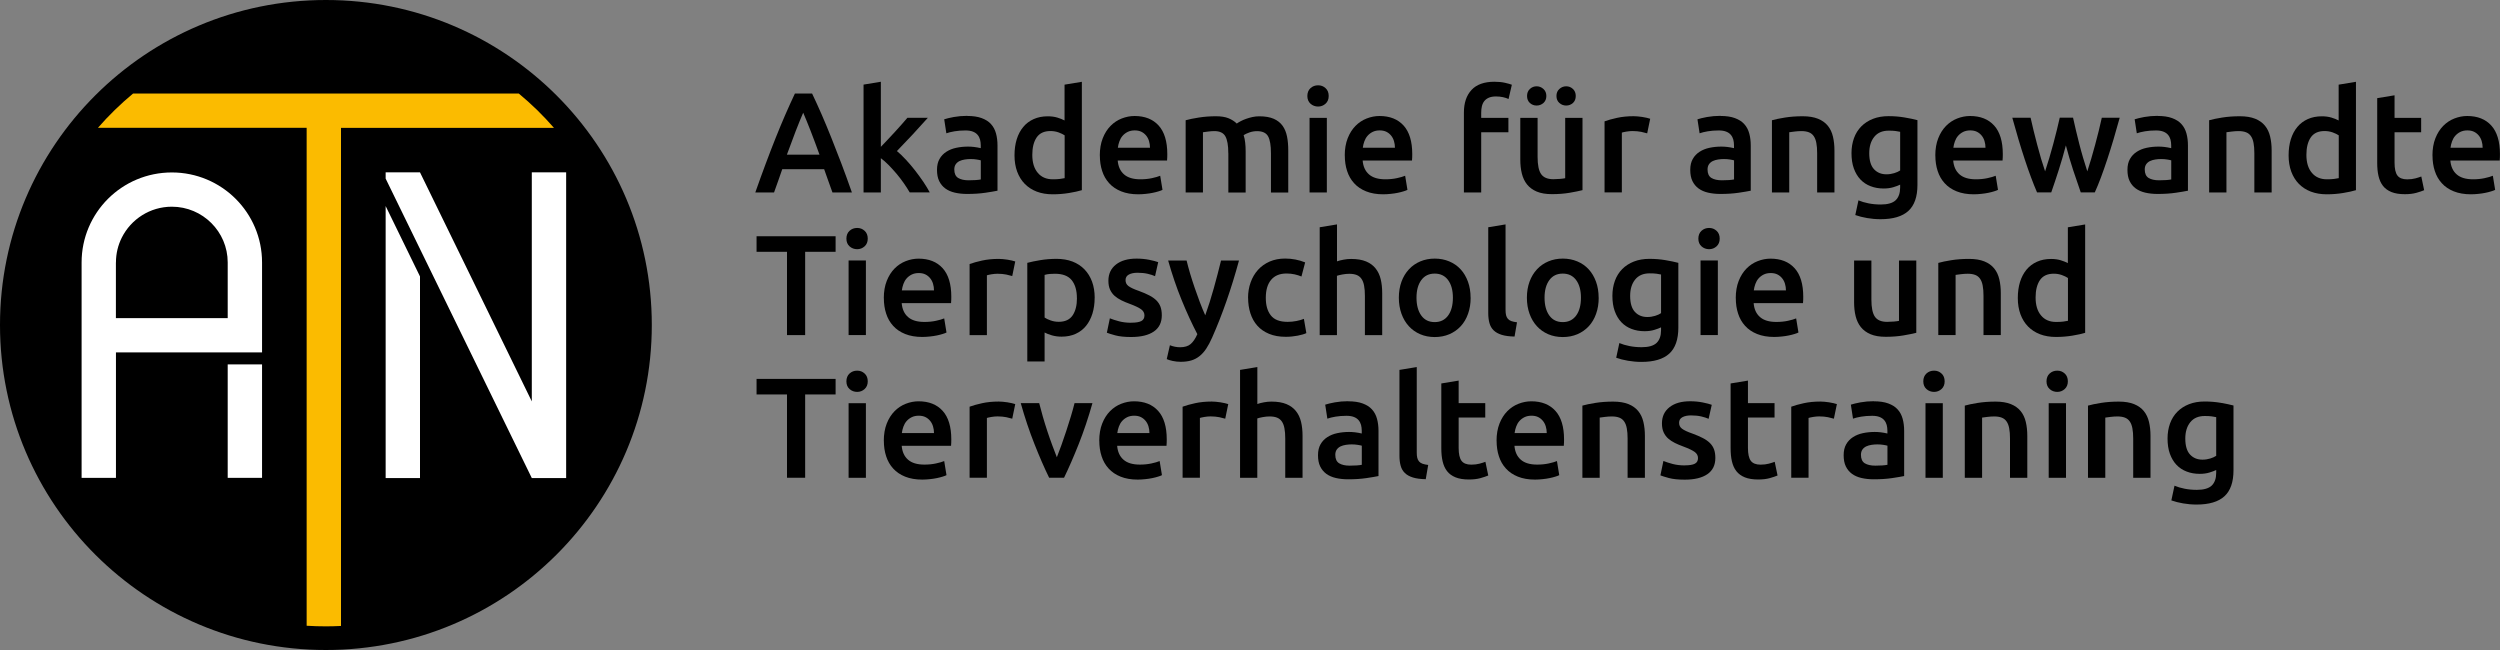
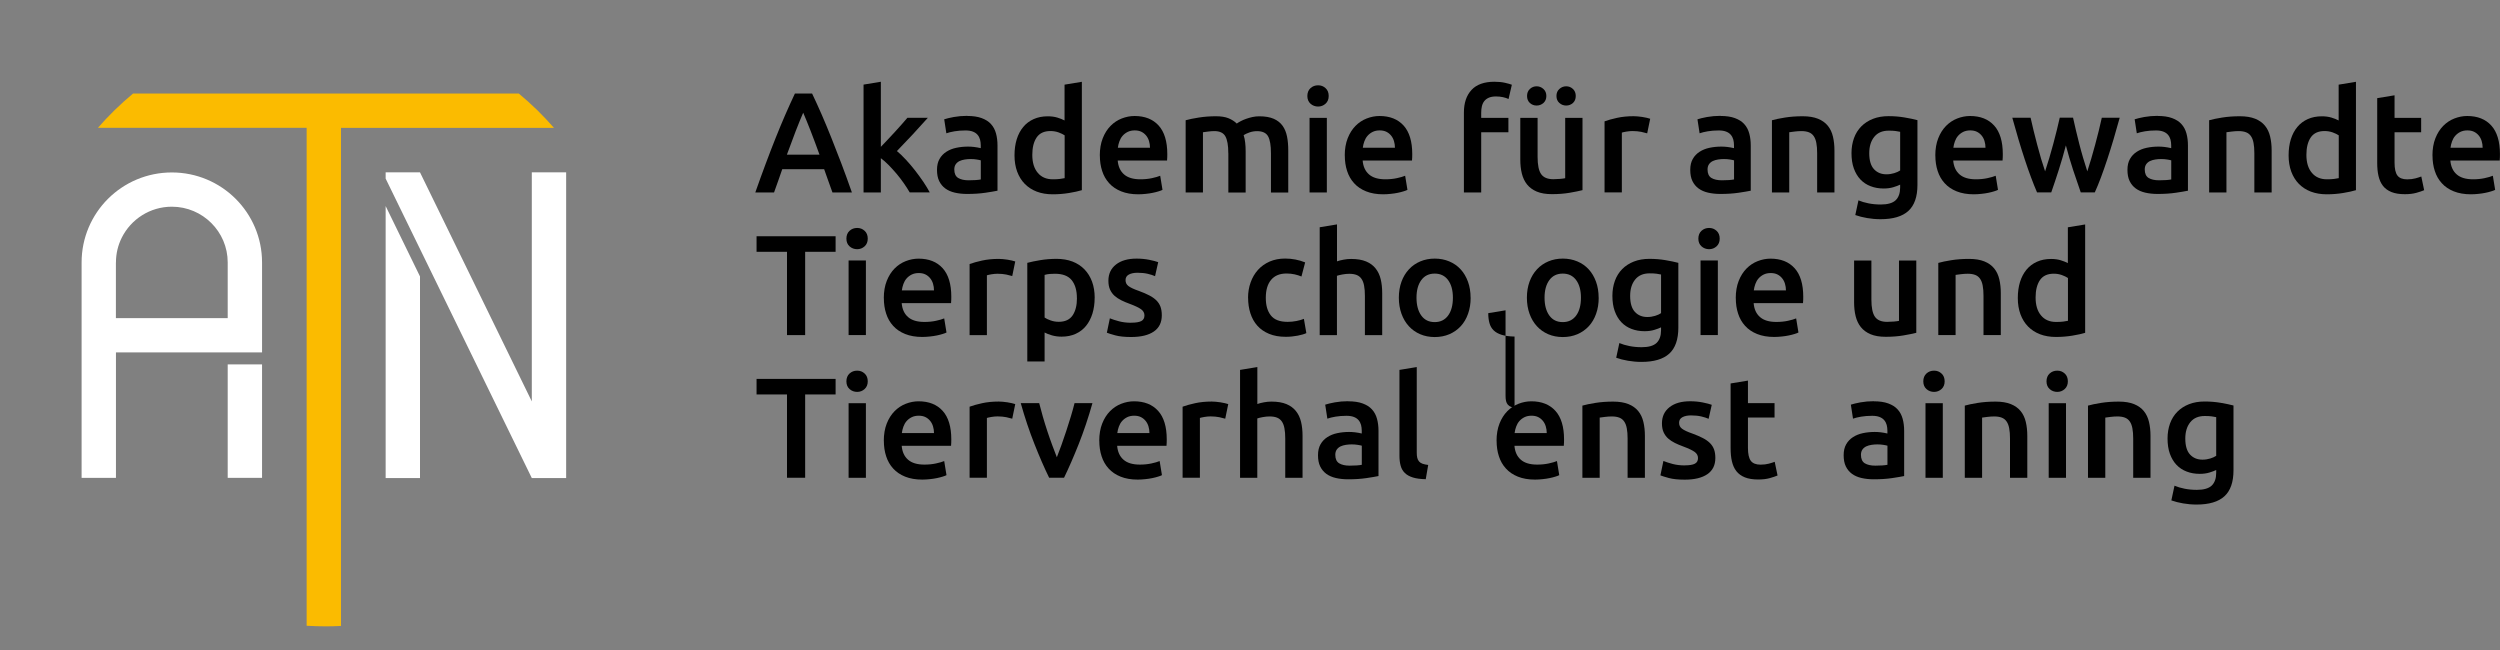
<svg xmlns="http://www.w3.org/2000/svg" id="a" viewBox="0 0 500 130">
  <rect x="0" y="0" width="500" height="130" fill="#808080" stroke="none" />
  <defs>
    <style>.b{fill:#fff;}.c{fill:#fbbb00;}</style>
  </defs>
-   <ellipse cx="65.18" cy="65" rx="65.18" ry="65" />
  <path class="c" d="M103.77,18.71H26.61c-2.53,2.1-4.88,4.39-7.02,6.85H61.33V125.15c1.27,.08,2.56,.12,3.85,.12,1.01,0,2.01-.03,3.02-.08V25.57h42.59c-2.15-2.47-4.49-4.76-7.02-6.85Z" />
  <polygon class="b" points="84 55.29 84 95.61 77.13 95.61 77.13 41.21 84 55.29" />
  <polygon class="b" points="113.23 34.47 113.23 95.61 106.36 95.61 77.13 35.72 77.13 34.47 84 34.47 106.36 80.28 106.36 34.47 113.23 34.47" />
  <g>
    <path class="b" d="M52.41,52.49h0c0-9.95-8.08-18-18.04-18-4.98,0-9.5,2.01-12.77,5.27-3.26,3.26-5.28,7.76-5.28,12.73v43.08h6.87v-25.09h29.22v-17.99Zm-29.22,0c0-1.79,.42-3.47,1.17-4.97,1.84-3.66,5.63-6.18,10.01-6.18,6.16,0,11.17,5,11.17,11.14h0v11.15H23.18v-11.14Z" />
    <rect class="b" x="45.54" y="72.88" width="6.87" height="22.69" />
  </g>
  <g>
    <path d="M166.49,38.49c-.27-.78-.54-1.55-.83-2.31-.29-.76-.56-1.54-.83-2.34h-8.38c-.27,.8-.54,1.58-.82,2.35-.28,.77-.55,1.54-.82,2.3h-3.75c.74-2.11,1.45-4.06,2.12-5.85s1.32-3.48,1.96-5.08c.64-1.6,1.27-3.12,1.9-4.57,.63-1.45,1.28-2.87,1.94-4.28h3.44c.67,1.41,1.32,2.83,1.95,4.28,.63,1.45,1.26,2.97,1.9,4.57s1.3,3.29,1.98,5.08c.68,1.79,1.39,3.74,2.13,5.85h-3.89Zm-5.85-15.95c-.44,1.01-.94,2.24-1.5,3.68-.56,1.45-1.15,3.02-1.76,4.71h6.52c-.61-1.69-1.2-3.27-1.77-4.74-.57-1.46-1.07-2.68-1.49-3.65Z" />
    <path d="M176.16,29.38c.44-.46,.91-.95,1.4-1.47,.5-.52,.98-1.05,1.46-1.57,.48-.52,.93-1.03,1.36-1.51,.43-.48,.8-.91,1.1-1.27h4.09c-.95,1.07-1.96,2.17-3.01,3.31-1.06,1.14-2.12,2.25-3.18,3.34,.57,.48,1.17,1.05,1.8,1.73,.63,.68,1.24,1.39,1.83,2.15,.59,.76,1.14,1.52,1.66,2.28,.51,.76,.94,1.47,1.28,2.11h-4.01c-.34-.59-.74-1.21-1.19-1.85-.45-.65-.93-1.27-1.44-1.88-.52-.61-1.04-1.18-1.57-1.73-.53-.54-1.06-1-1.57-1.38v6.85h-3.46V16.92l3.46-.57v13.04Z" />
    <path d="M193.44,23.19c1.14,0,2.11,.14,2.89,.43,.78,.29,1.41,.68,1.87,1.2,.47,.51,.8,1.14,1,1.87,.2,.73,.3,1.54,.3,2.41v9.04c-.53,.11-1.34,.25-2.42,.41-1.08,.16-2.29,.24-3.65,.24-.9,0-1.72-.09-2.46-.26-.74-.17-1.38-.45-1.9-.83-.52-.38-.93-.87-1.23-1.48-.3-.61-.44-1.36-.44-2.25s.17-1.58,.5-2.17c.33-.59,.79-1.07,1.36-1.44,.57-.37,1.23-.64,1.99-.8,.75-.16,1.54-.24,2.36-.24,.38,0,.78,.02,1.2,.07,.42,.05,.87,.13,1.34,.24v-.57c0-.4-.05-.78-.14-1.14-.1-.36-.26-.68-.5-.96-.24-.28-.55-.49-.94-.64s-.88-.23-1.47-.23c-.8,0-1.54,.06-2.2,.17s-1.21,.25-1.63,.4l-.43-2.8c.44-.15,1.08-.3,1.92-.46,.84-.15,1.74-.23,2.69-.23Zm.29,12.87c1.07,0,1.88-.06,2.43-.17v-3.82c-.19-.06-.47-.11-.83-.17-.36-.06-.76-.09-1.2-.09-.38,0-.77,.03-1.16,.09s-.74,.16-1.06,.31c-.31,.15-.57,.37-.76,.64-.19,.28-.29,.62-.29,1.04,0,.82,.26,1.38,.77,1.7,.52,.31,1.21,.47,2.09,.47Z" />
    <path d="M216.39,38.03c-.69,.21-1.55,.4-2.59,.57-1.04,.17-2.13,.26-3.28,.26s-2.24-.18-3.18-.54c-.94-.36-1.73-.88-2.39-1.55-.66-.67-1.16-1.49-1.52-2.45-.35-.96-.53-2.04-.53-3.24s.15-2.25,.44-3.21c.3-.96,.73-1.78,1.3-2.47,.57-.69,1.27-1.21,2.09-1.58,.82-.37,1.76-.56,2.83-.56,.72,0,1.36,.09,1.92,.26s1.03,.36,1.43,.57v-7.16l3.46-.57v21.69Zm-9.93-7.05c0,1.52,.36,2.72,1.09,3.58,.72,.87,1.73,1.3,3,1.3,.55,0,1.03-.02,1.42-.07,.39-.05,.71-.1,.96-.16v-8.56c-.31-.21-.71-.4-1.22-.59-.51-.18-1.04-.27-1.62-.27-1.26,0-2.18,.43-2.76,1.28-.58,.86-.87,2.02-.87,3.48Z" />
    <path d="M219.96,31.1c0-1.31,.2-2.46,.59-3.45,.39-.99,.91-1.81,1.56-2.47,.65-.66,1.39-1.15,2.23-1.48,.84-.33,1.7-.5,2.57-.5,2.06,0,3.67,.64,4.82,1.91,1.15,1.27,1.73,3.18,1.73,5.71,0,.19,0,.4-.01,.64-.01,.24-.02,.45-.04,.64h-9.87c.1,1.2,.52,2.13,1.27,2.78,.75,.66,1.84,.98,3.28,.98,.84,0,1.61-.08,2.3-.23,.7-.15,1.25-.31,1.65-.48l.46,2.82c-.19,.1-.45,.2-.79,.3-.33,.11-.72,.2-1.14,.29-.43,.09-.89,.16-1.39,.21s-1,.09-1.52,.09c-1.32,0-2.46-.2-3.43-.59-.97-.39-1.77-.93-2.4-1.63-.63-.69-1.1-1.51-1.4-2.45-.31-.94-.46-1.97-.46-3.1Zm10.04-1.54c0-.48-.07-.93-.2-1.36-.13-.43-.33-.8-.59-1.11-.26-.31-.57-.56-.94-.74-.37-.18-.82-.27-1.33-.27s-1,.1-1.4,.3c-.4,.2-.74,.46-1.02,.78-.28,.32-.49,.69-.64,1.11-.15,.42-.26,.85-.31,1.28h6.44Z" />
    <path d="M245.66,30.64c0-1.56-.2-2.69-.59-3.38-.39-.69-1.12-1.04-2.19-1.04-.38,0-.8,.03-1.26,.09-.46,.06-.8,.1-1.03,.14v12.04h-3.46v-14.44c.67-.19,1.54-.37,2.62-.54s2.22-.26,3.42-.26c1.03,0,1.87,.13,2.53,.4s1.21,.62,1.65,1.06c.21-.15,.48-.31,.8-.48,.32-.17,.69-.33,1.09-.47,.4-.14,.82-.26,1.27-.36,.45-.1,.9-.14,1.36-.14,1.16,0,2.12,.17,2.88,.5,.75,.33,1.34,.8,1.77,1.4s.72,1.32,.89,2.17,.24,1.77,.24,2.78v8.39h-3.46v-7.85c0-1.56-.19-2.69-.57-3.38-.38-.69-1.12-1.04-2.2-1.04-.55,0-1.08,.09-1.57,.27-.5,.18-.87,.36-1.12,.53,.15,.48,.26,.98,.31,1.51,.06,.53,.09,1.1,.09,1.71v8.25h-3.46v-7.85Z" />
    <path d="M265.74,19.2c0,.65-.21,1.16-.63,1.54-.42,.38-.92,.57-1.49,.57s-1.1-.19-1.52-.57c-.42-.38-.63-.89-.63-1.54s.21-1.19,.63-1.57c.42-.38,.92-.57,1.52-.57s1.07,.19,1.49,.57c.42,.38,.63,.9,.63,1.57Zm-.37,19.29h-3.46v-14.92h3.46v14.92Z" />
    <path d="M268.95,31.1c0-1.31,.2-2.46,.59-3.45,.39-.99,.91-1.81,1.56-2.47,.65-.66,1.39-1.15,2.23-1.48,.84-.33,1.7-.5,2.57-.5,2.06,0,3.67,.64,4.82,1.91,1.15,1.27,1.73,3.18,1.73,5.71,0,.19,0,.4-.01,.64-.01,.24-.02,.45-.04,.64h-9.87c.1,1.2,.52,2.13,1.27,2.78,.75,.66,1.84,.98,3.28,.98,.84,0,1.61-.08,2.3-.23,.7-.15,1.25-.31,1.65-.48l.46,2.82c-.19,.1-.45,.2-.79,.3-.33,.11-.72,.2-1.14,.29-.43,.09-.89,.16-1.39,.21s-1,.09-1.52,.09c-1.32,0-2.46-.2-3.43-.59-.97-.39-1.77-.93-2.4-1.63-.63-.69-1.1-1.51-1.4-2.45-.31-.94-.46-1.97-.46-3.1Zm10.04-1.54c0-.48-.07-.93-.2-1.36-.13-.43-.33-.8-.59-1.11-.26-.31-.57-.56-.94-.74-.37-.18-.82-.27-1.33-.27s-1,.1-1.4,.3c-.4,.2-.74,.46-1.02,.78-.28,.32-.49,.69-.64,1.11-.15,.42-.26,.85-.31,1.28h6.44Z" />
    <path d="M298.88,16.35c.8,0,1.51,.07,2.12,.21,.61,.14,1.07,.27,1.37,.39l-.66,2.85c-.32-.15-.7-.28-1.13-.37-.43-.09-.89-.14-1.39-.14-.55,0-1.02,.08-1.4,.24-.38,.16-.69,.39-.92,.67-.23,.29-.39,.63-.49,1.04-.1,.41-.14,.85-.14,1.33v1h5.44v2.88h-5.44v12.04h-3.46v-15.98c0-1.92,.51-3.43,1.52-4.52,1.01-1.09,2.54-1.64,4.58-1.64Z" />
    <path d="M316.5,38.03c-.67,.17-1.54,.35-2.6,.53-1.07,.18-2.24,.27-3.52,.27-1.2,0-2.21-.17-3.02-.51-.81-.34-1.46-.82-1.95-1.43-.49-.61-.83-1.34-1.04-2.18-.21-.85-.31-1.77-.31-2.78v-8.36h3.46v7.82c0,1.6,.23,2.74,.7,3.42,.47,.68,1.28,1.03,2.45,1.03,.42,0,.86-.02,1.33-.06,.47-.04,.82-.09,1.04-.14v-12.07h3.46v14.47Zm-9.18-16.92c-.52,0-.96-.17-1.34-.51-.38-.34-.57-.81-.57-1.4s.19-1.06,.57-1.41c.38-.35,.83-.53,1.34-.53s.97,.18,1.36,.53c.39,.35,.59,.82,.59,1.41s-.2,1.06-.59,1.4-.84,.51-1.36,.51Zm5.92,0c-.52,0-.97-.17-1.36-.51s-.59-.81-.59-1.4,.19-1.06,.59-1.41c.39-.35,.84-.53,1.36-.53s.96,.18,1.34,.53c.38,.35,.57,.82,.57,1.41s-.19,1.06-.57,1.4-.83,.51-1.34,.51Z" />
    <path d="M329.44,26.67c-.29-.09-.68-.19-1.19-.3-.51-.1-1.09-.16-1.76-.16-.38,0-.79,.04-1.22,.11-.43,.08-.73,.14-.9,.2v11.96h-3.46v-14.21c.67-.25,1.5-.48,2.5-.7,1-.22,2.11-.33,3.33-.33,.23,0,.5,.01,.8,.04,.3,.03,.61,.07,.92,.11,.3,.05,.6,.1,.89,.17,.29,.07,.52,.13,.69,.19l-.6,2.91Z" />
    <path d="M344.09,23.19c1.14,0,2.11,.14,2.89,.43,.78,.29,1.41,.68,1.87,1.2,.47,.51,.8,1.14,1,1.87,.2,.73,.3,1.54,.3,2.41v9.04c-.53,.11-1.34,.25-2.42,.41-1.08,.16-2.29,.24-3.65,.24-.9,0-1.72-.09-2.46-.26-.74-.17-1.38-.45-1.9-.83-.52-.38-.93-.87-1.23-1.48-.3-.61-.44-1.36-.44-2.25s.17-1.58,.5-2.17c.33-.59,.79-1.07,1.36-1.44,.57-.37,1.23-.64,1.99-.8,.75-.16,1.54-.24,2.36-.24,.38,0,.78,.02,1.2,.07,.42,.05,.87,.13,1.34,.24v-.57c0-.4-.05-.78-.14-1.14-.1-.36-.26-.68-.5-.96-.24-.28-.55-.49-.94-.64s-.88-.23-1.47-.23c-.8,0-1.54,.06-2.2,.17s-1.21,.25-1.63,.4l-.43-2.8c.44-.15,1.08-.3,1.92-.46,.84-.15,1.74-.23,2.69-.23Zm.29,12.87c1.07,0,1.88-.06,2.43-.17v-3.82c-.19-.06-.47-.11-.83-.17-.36-.06-.76-.09-1.2-.09-.38,0-.77,.03-1.16,.09s-.74,.16-1.06,.31c-.31,.15-.57,.37-.76,.64-.19,.28-.29,.62-.29,1.04,0,.82,.26,1.38,.77,1.7,.52,.31,1.21,.47,2.09,.47Z" />
    <path d="M354.39,24.05c.67-.19,1.53-.37,2.6-.54,1.07-.17,2.25-.26,3.55-.26,1.22,0,2.24,.17,3.06,.5,.82,.33,1.47,.8,1.96,1.4,.49,.6,.83,1.32,1.03,2.17s.3,1.77,.3,2.78v8.39h-3.46v-7.85c0-.8-.05-1.48-.16-2.04-.1-.56-.28-1.02-.52-1.37s-.56-.61-.97-.77c-.41-.16-.91-.24-1.5-.24-.44,0-.9,.03-1.37,.09s-.83,.1-1.06,.14v12.04h-3.46v-14.44Z" />
    <path d="M383.49,36.97c0,2.38-.61,4.12-1.82,5.22-1.21,1.1-3.07,1.65-5.57,1.65-.92,0-1.81-.08-2.68-.23-.87-.15-1.65-.35-2.36-.6l.63-2.94c.59,.25,1.26,.45,2.02,.6,.75,.15,1.57,.23,2.45,.23,1.39,0,2.38-.29,2.98-.86,.59-.57,.89-1.42,.89-2.54v-.57c-.34,.17-.8,.34-1.36,.51-.56,.17-1.21,.26-1.93,.26-.95,0-1.83-.15-2.62-.46-.79-.3-1.47-.75-2.03-1.34-.56-.59-1-1.33-1.32-2.21s-.47-1.91-.47-3.07c0-1.08,.17-2.08,.5-3,.33-.91,.82-1.69,1.46-2.34s1.42-1.15,2.33-1.51c.92-.36,1.96-.54,3.12-.54s2.19,.09,3.2,.26,1.87,.35,2.58,.54v12.93Zm-9.64-6.33c0,1.46,.32,2.53,.96,3.21,.64,.68,1.46,1.01,2.47,1.01,.55,0,1.07-.08,1.56-.23,.49-.15,.88-.33,1.19-.54v-7.73c-.25-.06-.55-.11-.92-.16-.36-.05-.82-.07-1.37-.07-1.26,0-2.22,.41-2.89,1.24-.67,.83-1,1.92-1,3.27Z" />
    <path d="M387.06,31.1c0-1.31,.2-2.46,.59-3.45,.39-.99,.91-1.81,1.56-2.47,.65-.66,1.39-1.15,2.23-1.48,.84-.33,1.7-.5,2.57-.5,2.06,0,3.67,.64,4.82,1.91,1.15,1.27,1.73,3.18,1.73,5.71,0,.19,0,.4-.01,.64-.01,.24-.02,.45-.04,.64h-9.87c.1,1.2,.52,2.13,1.27,2.78,.75,.66,1.84,.98,3.28,.98,.84,0,1.61-.08,2.3-.23,.7-.15,1.25-.31,1.65-.48l.46,2.82c-.19,.1-.45,.2-.79,.3-.33,.11-.72,.2-1.14,.29-.43,.09-.89,.16-1.39,.21s-1,.09-1.52,.09c-1.32,0-2.46-.2-3.43-.59-.97-.39-1.77-.93-2.4-1.63-.63-.69-1.1-1.51-1.4-2.45-.31-.94-.46-1.97-.46-3.1Zm10.04-1.54c0-.48-.07-.93-.2-1.36-.13-.43-.33-.8-.59-1.11-.26-.31-.57-.56-.94-.74-.37-.18-.82-.27-1.33-.27s-1,.1-1.4,.3c-.4,.2-.74,.46-1.02,.78-.28,.32-.49,.69-.64,1.11-.15,.42-.26,.85-.31,1.28h6.44Z" />
    <path d="M413.17,29.1c-.44,1.67-.91,3.31-1.42,4.89-.51,1.59-1.01,3.09-1.5,4.49h-2.84c-.38-.87-.78-1.87-1.2-3-.42-1.12-.84-2.32-1.26-3.6-.42-1.27-.84-2.62-1.26-4.02-.42-1.41-.83-2.84-1.23-4.31h3.66c.17,.8,.37,1.66,.6,2.58,.23,.92,.47,1.86,.72,2.82,.25,.96,.51,1.9,.78,2.81,.27,.91,.54,1.75,.8,2.51,.29-.87,.57-1.78,.85-2.71,.28-.93,.54-1.86,.79-2.8,.25-.93,.48-1.84,.7-2.72,.22-.88,.42-1.72,.59-2.5h2.66c.17,.78,.36,1.61,.57,2.5s.43,1.79,.67,2.72c.24,.93,.49,1.86,.77,2.8,.28,.93,.56,1.84,.84,2.71,.25-.76,.51-1.6,.78-2.51,.27-.91,.53-1.85,.79-2.81,.26-.96,.5-1.9,.73-2.82,.23-.92,.43-1.78,.6-2.58h3.58c-.4,1.46-.81,2.9-1.23,4.31-.42,1.41-.84,2.75-1.26,4.02-.42,1.27-.84,2.47-1.26,3.6-.42,1.12-.83,2.12-1.23,3h-2.81c-.5-1.41-1-2.91-1.53-4.49-.52-1.59-1-3.22-1.44-4.89Z" />
    <path d="M431.53,23.19c1.14,0,2.11,.14,2.89,.43,.78,.29,1.41,.68,1.87,1.2,.47,.51,.8,1.14,1,1.87,.2,.73,.3,1.54,.3,2.41v9.04c-.53,.11-1.34,.25-2.42,.41-1.08,.16-2.29,.24-3.65,.24-.9,0-1.72-.09-2.46-.26-.74-.17-1.38-.45-1.9-.83-.52-.38-.93-.87-1.23-1.48-.3-.61-.44-1.36-.44-2.25s.17-1.58,.5-2.17c.33-.59,.79-1.07,1.36-1.44,.57-.37,1.23-.64,1.99-.8,.75-.16,1.54-.24,2.36-.24,.38,0,.78,.02,1.2,.07,.42,.05,.87,.13,1.34,.24v-.57c0-.4-.05-.78-.14-1.14-.1-.36-.26-.68-.5-.96-.24-.28-.55-.49-.94-.64s-.88-.23-1.47-.23c-.8,0-1.54,.06-2.2,.17s-1.21,.25-1.63,.4l-.43-2.8c.44-.15,1.08-.3,1.92-.46,.84-.15,1.74-.23,2.69-.23Zm.29,12.87c1.07,0,1.88-.06,2.43-.17v-3.82c-.19-.06-.47-.11-.83-.17-.36-.06-.76-.09-1.2-.09-.38,0-.77,.03-1.16,.09s-.74,.16-1.06,.31c-.31,.15-.57,.37-.76,.64-.19,.28-.29,.62-.29,1.04,0,.82,.26,1.38,.77,1.7,.52,.31,1.21,.47,2.09,.47Z" />
    <path d="M441.83,24.05c.67-.19,1.53-.37,2.6-.54,1.07-.17,2.25-.26,3.55-.26,1.22,0,2.24,.17,3.06,.5,.82,.33,1.47,.8,1.96,1.4,.49,.6,.83,1.32,1.03,2.17s.3,1.77,.3,2.78v8.39h-3.46v-7.85c0-.8-.05-1.48-.16-2.04-.1-.56-.28-1.02-.52-1.37s-.56-.61-.97-.77c-.41-.16-.91-.24-1.5-.24-.44,0-.9,.03-1.37,.09s-.83,.1-1.06,.14v12.04h-3.46v-14.44Z" />
    <path d="M471.21,38.03c-.69,.21-1.55,.4-2.59,.57-1.04,.17-2.13,.26-3.28,.26s-2.24-.18-3.18-.54c-.94-.36-1.73-.88-2.39-1.55-.66-.67-1.16-1.49-1.52-2.45-.35-.96-.53-2.04-.53-3.24s.15-2.25,.44-3.21c.3-.96,.73-1.78,1.3-2.47,.57-.69,1.27-1.21,2.09-1.58,.82-.37,1.76-.56,2.83-.56,.72,0,1.36,.09,1.92,.26s1.03,.36,1.43,.57v-7.16l3.46-.57v21.69Zm-9.93-7.05c0,1.52,.36,2.72,1.09,3.58,.72,.87,1.73,1.3,3,1.3,.55,0,1.03-.02,1.42-.07,.39-.05,.71-.1,.96-.16v-8.56c-.31-.21-.71-.4-1.22-.59-.51-.18-1.04-.27-1.62-.27-1.26,0-2.18,.43-2.76,1.28-.58,.86-.87,2.02-.87,3.48Z" />
    <path d="M475.45,19.63l3.46-.57v4.51h5.32v2.88h-5.32v6.08c0,1.2,.19,2.05,.57,2.57,.38,.51,1.03,.77,1.95,.77,.63,0,1.19-.07,1.67-.2,.49-.13,.87-.26,1.16-.37l.57,2.74c-.4,.17-.93,.35-1.57,.53-.65,.18-1.41,.27-2.29,.27-1.07,0-1.96-.14-2.68-.43-.71-.29-1.28-.7-1.7-1.24-.42-.54-.71-1.2-.89-1.97s-.26-1.65-.26-2.64v-12.93Z" />
    <path d="M486.49,31.1c0-1.31,.2-2.46,.59-3.45,.39-.99,.91-1.81,1.56-2.47,.65-.66,1.39-1.15,2.23-1.48,.84-.33,1.7-.5,2.57-.5,2.06,0,3.67,.64,4.82,1.91,1.15,1.27,1.73,3.18,1.73,5.71,0,.19,0,.4-.01,.64-.01,.24-.02,.45-.04,.64h-9.87c.1,1.2,.52,2.13,1.27,2.78,.75,.66,1.84,.98,3.28,.98,.84,0,1.61-.08,2.3-.23,.7-.15,1.25-.31,1.65-.48l.46,2.82c-.19,.1-.45,.2-.79,.3-.33,.11-.72,.2-1.14,.29-.43,.09-.89,.16-1.39,.21s-1,.09-1.52,.09c-1.32,0-2.46-.2-3.43-.59-.97-.39-1.77-.93-2.4-1.63-.63-.69-1.1-1.51-1.4-2.45-.31-.94-.46-1.97-.46-3.1Zm10.04-1.54c0-.48-.07-.93-.2-1.36-.13-.43-.33-.8-.59-1.11-.26-.31-.57-.56-.94-.74-.37-.18-.82-.27-1.33-.27s-1,.1-1.4,.3c-.4,.2-.74,.46-1.02,.78-.28,.32-.49,.69-.64,1.11-.15,.42-.26,.85-.31,1.28h6.44Z" />
    <path d="M167.12,47.25v3.11h-6.09v16.66h-3.63v-16.66h-6.09v-3.11h15.82Z" />
    <path d="M173.55,47.73c0,.65-.21,1.16-.63,1.54-.42,.38-.92,.57-1.49,.57s-1.1-.19-1.52-.57c-.42-.38-.63-.89-.63-1.54s.21-1.19,.63-1.57c.42-.38,.92-.57,1.52-.57s1.07,.19,1.49,.57c.42,.38,.63,.9,.63,1.57Zm-.37,19.29h-3.46v-14.92h3.46v14.92Z" />
    <path d="M176.76,59.63c0-1.31,.2-2.46,.59-3.45,.39-.99,.91-1.81,1.56-2.47,.65-.66,1.39-1.15,2.23-1.48,.84-.33,1.7-.5,2.57-.5,2.06,0,3.67,.64,4.82,1.91,1.15,1.27,1.73,3.18,1.73,5.71,0,.19,0,.4-.01,.64-.01,.24-.02,.45-.04,.64h-9.87c.1,1.2,.52,2.13,1.27,2.78,.75,.66,1.84,.98,3.28,.98,.84,0,1.61-.08,2.3-.23,.7-.15,1.25-.31,1.65-.48l.46,2.82c-.19,.1-.45,.2-.79,.3-.33,.11-.72,.2-1.14,.29-.43,.09-.89,.16-1.39,.21s-1,.09-1.52,.09c-1.32,0-2.46-.2-3.43-.59-.97-.39-1.77-.93-2.4-1.63-.63-.69-1.1-1.51-1.4-2.45-.31-.94-.46-1.97-.46-3.1Zm10.04-1.54c0-.48-.07-.93-.2-1.36-.13-.43-.33-.8-.59-1.11-.26-.31-.57-.56-.94-.74-.37-.18-.82-.27-1.33-.27s-1,.1-1.4,.3c-.4,.2-.74,.46-1.02,.78-.28,.32-.49,.69-.64,1.11-.15,.42-.26,.85-.31,1.28h6.44Z" />
    <path d="M202.45,55.21c-.29-.09-.68-.19-1.19-.3-.51-.1-1.09-.16-1.76-.16-.38,0-.79,.04-1.22,.11-.43,.08-.73,.14-.9,.2v11.96h-3.46v-14.21c.67-.25,1.5-.48,2.5-.7,1-.22,2.11-.33,3.33-.33,.23,0,.5,.01,.8,.04,.3,.03,.61,.07,.92,.11,.3,.05,.6,.1,.89,.17,.29,.07,.52,.13,.69,.19l-.6,2.91Z" />
    <path d="M218.93,59.57c0,1.14-.15,2.19-.44,3.14-.3,.95-.72,1.77-1.27,2.45s-1.24,1.22-2.07,1.6c-.83,.38-1.77,.57-2.82,.57-.71,0-1.35-.09-1.95-.26-.59-.17-1.08-.36-1.46-.57v5.79h-3.46v-19.72c.71-.19,1.57-.37,2.6-.54,1.03-.17,2.12-.26,3.26-.26s2.24,.18,3.18,.54c.93,.36,1.73,.88,2.39,1.56,.66,.68,1.16,1.49,1.52,2.45,.35,.96,.53,2.04,.53,3.24Zm-3.55,.06c0-1.54-.35-2.74-1.04-3.6-.7-.86-1.82-1.28-3.36-1.28-.33,0-.66,.01-1.02,.04s-.7,.09-1.04,.19v8.53c.3,.21,.71,.4,1.22,.58,.51,.18,1.04,.27,1.62,.27,1.26,0,2.18-.43,2.76-1.28,.58-.86,.87-2.01,.87-3.45Z" />
    <path d="M226.26,64.54c.92,0,1.58-.11,2-.33,.42-.22,.63-.59,.63-1.13,0-.49-.22-.9-.67-1.23-.45-.32-1.19-.68-2.22-1.06-.63-.23-1.21-.47-1.73-.73-.52-.26-.98-.56-1.36-.9-.38-.34-.68-.76-.9-1.24-.22-.48-.33-1.08-.33-1.78,0-1.37,.51-2.45,1.52-3.24,1.01-.79,2.38-1.18,4.12-1.18,.88,0,1.72,.08,2.52,.24,.8,.16,1.4,.32,1.8,.47l-.63,2.8c-.38-.17-.87-.33-1.46-.47-.59-.14-1.28-.21-2.06-.21-.71,0-1.28,.12-1.72,.36-.44,.24-.66,.6-.66,1.1,0,.25,.04,.47,.13,.66,.09,.19,.23,.37,.44,.53,.21,.16,.49,.32,.83,.48,.34,.16,.76,.33,1.26,.5,.82,.3,1.52,.6,2.09,.9,.57,.29,1.04,.63,1.42,1,.37,.37,.64,.79,.82,1.27,.17,.48,.26,1.05,.26,1.71,0,1.43-.53,2.51-1.59,3.24-1.06,.73-2.57,1.1-4.53,1.1-1.32,0-2.38-.11-3.18-.33-.8-.22-1.36-.39-1.69-.53l.6-2.88c.52,.21,1.13,.41,1.85,.6,.72,.19,1.53,.29,2.45,.29Z" />
-     <path d="M247.8,52.1c-1.54,5.67-3.33,10.8-5.37,15.41-.38,.86-.77,1.59-1.17,2.2-.4,.61-.85,1.11-1.35,1.51-.5,.4-1.05,.69-1.66,.87-.61,.18-1.32,.27-2.12,.27-.54,0-1.07-.06-1.59-.17s-.92-.24-1.19-.37l.63-2.77c.69,.27,1.37,.4,2.04,.4,.9,0,1.61-.21,2.11-.64s.95-1.09,1.34-1.98c-1.09-2.09-2.14-4.37-3.15-6.85-1.01-2.47-1.9-5.1-2.69-7.88h3.69c.19,.8,.43,1.66,.7,2.6,.28,.93,.58,1.88,.91,2.84,.33,.96,.67,1.92,1.03,2.87,.36,.95,.73,1.84,1.09,2.65,.61-1.69,1.18-3.5,1.71-5.41,.53-1.91,1.02-3.76,1.45-5.55h3.58Z" />
    <path d="M249.61,59.57c0-1.1,.17-2.14,.52-3.1,.34-.96,.83-1.79,1.47-2.5s1.42-1.26,2.33-1.66c.92-.4,1.95-.6,3.09-.6,1.41,0,2.75,.26,4.01,.77l-.74,2.82c-.4-.17-.85-.31-1.36-.43-.51-.11-1.04-.17-1.62-.17-1.35,0-2.38,.42-3.09,1.27-.71,.85-1.06,2.04-1.06,3.58s.33,2.66,1,3.52c.67,.87,1.79,1.3,3.38,1.3,.59,0,1.17-.06,1.75-.17s1.07-.26,1.49-.43l.49,2.85c-.38,.19-.96,.36-1.73,.51-.77,.15-1.57,.23-2.39,.23-1.28,0-2.39-.2-3.33-.59-.94-.39-1.73-.93-2.35-1.63-.62-.69-1.08-1.52-1.39-2.48-.31-.96-.46-2-.46-3.12Z" />
    <path d="M263.94,67.02v-21.57l3.46-.57v7.39c.38-.13,.82-.25,1.33-.34,.51-.1,1.01-.14,1.5-.14,1.2,0,2.2,.17,2.99,.5,.79,.33,1.43,.8,1.9,1.4,.48,.6,.82,1.32,1.02,2.15s.3,1.77,.3,2.8v8.39h-3.46v-7.85c0-.8-.05-1.48-.16-2.04-.1-.56-.28-1.02-.52-1.37s-.56-.61-.96-.77c-.4-.16-.9-.24-1.49-.24-.46,0-.92,.05-1.4,.14s-.83,.18-1.06,.26v11.87h-3.46Z" />
    <path d="M294.13,59.54c0,1.18-.17,2.25-.52,3.22-.34,.97-.83,1.8-1.46,2.48-.63,.68-1.39,1.22-2.27,1.6-.89,.38-1.87,.57-2.93,.57s-2.04-.19-2.92-.57c-.88-.38-1.63-.91-2.26-1.6s-1.12-1.51-1.47-2.48-.53-2.04-.53-3.22,.18-2.25,.53-3.21c.35-.96,.85-1.78,1.49-2.47s1.4-1.21,2.27-1.58c.88-.37,1.84-.56,2.89-.56s2.02,.19,2.9,.56c.89,.37,1.65,.9,2.27,1.58,.63,.68,1.12,1.51,1.47,2.47,.35,.96,.53,2.03,.53,3.21Zm-3.55,0c0-1.48-.32-2.66-.96-3.52-.64-.87-1.53-1.3-2.68-1.3s-2.04,.43-2.68,1.3c-.64,.87-.96,2.04-.96,3.52s.32,2.69,.96,3.57c.64,.88,1.53,1.31,2.68,1.31s2.04-.44,2.68-1.31c.64-.87,.96-2.06,.96-3.57Z" />
-     <path d="M302.91,67.31c-1.03-.02-1.88-.13-2.56-.34-.68-.21-1.22-.51-1.62-.9-.4-.39-.68-.87-.84-1.46-.16-.58-.24-1.24-.24-1.98v-17.18l3.46-.57v17.09c0,.42,.03,.77,.1,1.06,.07,.29,.19,.53,.36,.73,.17,.2,.4,.35,.7,.46,.3,.1,.67,.19,1.13,.24l-.49,2.85Z" />
+     <path d="M302.91,67.31c-1.03-.02-1.88-.13-2.56-.34-.68-.21-1.22-.51-1.62-.9-.4-.39-.68-.87-.84-1.46-.16-.58-.24-1.24-.24-1.98l3.46-.57v17.09c0,.42,.03,.77,.1,1.06,.07,.29,.19,.53,.36,.73,.17,.2,.4,.35,.7,.46,.3,.1,.67,.19,1.13,.24l-.49,2.85Z" />
    <path d="M319.74,59.54c0,1.18-.17,2.25-.52,3.22-.34,.97-.83,1.8-1.46,2.48-.63,.68-1.39,1.22-2.27,1.6-.89,.38-1.87,.57-2.93,.57s-2.04-.19-2.92-.57c-.88-.38-1.63-.91-2.26-1.6s-1.12-1.51-1.47-2.48-.53-2.04-.53-3.22,.18-2.25,.53-3.21c.35-.96,.85-1.78,1.49-2.47s1.4-1.21,2.27-1.58c.88-.37,1.84-.56,2.89-.56s2.02,.19,2.9,.56c.89,.37,1.65,.9,2.27,1.58,.63,.68,1.12,1.51,1.47,2.47,.35,.96,.53,2.03,.53,3.21Zm-3.55,0c0-1.48-.32-2.66-.96-3.52-.64-.87-1.53-1.3-2.68-1.3s-2.04,.43-2.68,1.3c-.64,.87-.96,2.04-.96,3.52s.32,2.69,.96,3.57c.64,.88,1.53,1.31,2.68,1.31s2.04-.44,2.68-1.31c.64-.87,.96-2.06,.96-3.57Z" />
    <path d="M335.67,65.51c0,2.38-.61,4.12-1.82,5.22-1.21,1.1-3.07,1.65-5.57,1.65-.92,0-1.81-.08-2.68-.23-.87-.15-1.65-.35-2.36-.6l.63-2.94c.59,.25,1.26,.45,2.02,.6,.75,.15,1.57,.23,2.45,.23,1.39,0,2.38-.29,2.98-.86,.59-.57,.89-1.42,.89-2.54v-.57c-.34,.17-.8,.34-1.36,.51-.56,.17-1.21,.26-1.93,.26-.95,0-1.83-.15-2.62-.46-.79-.3-1.47-.75-2.03-1.34-.56-.59-1-1.33-1.32-2.21s-.47-1.91-.47-3.07c0-1.08,.17-2.08,.5-3,.33-.91,.82-1.69,1.46-2.34s1.42-1.15,2.33-1.51c.92-.36,1.96-.54,3.12-.54s2.19,.09,3.2,.26,1.87,.35,2.58,.54v12.93Zm-9.64-6.33c0,1.46,.32,2.53,.96,3.21,.64,.68,1.46,1.01,2.47,1.01,.55,0,1.07-.08,1.56-.23,.49-.15,.88-.33,1.19-.54v-7.73c-.25-.06-.55-.11-.92-.16-.36-.05-.82-.07-1.37-.07-1.26,0-2.22,.41-2.89,1.24-.67,.83-1,1.92-1,3.27Z" />
    <path d="M343.94,47.73c0,.65-.21,1.16-.63,1.54-.42,.38-.92,.57-1.49,.57s-1.1-.19-1.52-.57c-.42-.38-.63-.89-.63-1.54s.21-1.19,.63-1.57c.42-.38,.92-.57,1.52-.57s1.07,.19,1.49,.57c.42,.38,.63,.9,.63,1.57Zm-.37,19.29h-3.46v-14.92h3.46v14.92Z" />
    <path d="M347.15,59.63c0-1.31,.2-2.46,.59-3.45,.39-.99,.91-1.81,1.56-2.47,.65-.66,1.39-1.15,2.23-1.48,.84-.33,1.7-.5,2.57-.5,2.06,0,3.67,.64,4.82,1.91,1.15,1.27,1.73,3.18,1.73,5.71,0,.19,0,.4-.01,.64-.01,.24-.02,.45-.04,.64h-9.87c.1,1.2,.52,2.13,1.27,2.78,.75,.66,1.84,.98,3.28,.98,.84,0,1.61-.08,2.3-.23,.7-.15,1.25-.31,1.65-.48l.46,2.82c-.19,.1-.45,.2-.79,.3-.33,.11-.72,.2-1.14,.29-.43,.09-.89,.16-1.39,.21s-1,.09-1.52,.09c-1.32,0-2.46-.2-3.43-.59-.97-.39-1.77-.93-2.4-1.63-.63-.69-1.1-1.51-1.4-2.45-.31-.94-.46-1.97-.46-3.1Zm10.04-1.54c0-.48-.07-.93-.2-1.36-.13-.43-.33-.8-.59-1.11-.26-.31-.57-.56-.94-.74-.37-.18-.82-.27-1.33-.27s-1,.1-1.4,.3c-.4,.2-.74,.46-1.02,.78-.28,.32-.49,.69-.64,1.11-.15,.42-.26,.85-.31,1.28h6.44Z" />
    <path d="M383.26,66.56c-.67,.17-1.54,.35-2.6,.53-1.07,.18-2.24,.27-3.52,.27-1.2,0-2.21-.17-3.02-.51-.81-.34-1.46-.82-1.95-1.43-.49-.61-.83-1.34-1.04-2.18-.21-.85-.31-1.77-.31-2.78v-8.36h3.46v7.82c0,1.6,.23,2.74,.7,3.42,.47,.68,1.28,1.03,2.45,1.03,.42,0,.86-.02,1.33-.06,.47-.04,.82-.09,1.04-.14v-12.07h3.46v14.47Z" />
    <path d="M387.66,52.58c.67-.19,1.53-.37,2.6-.54,1.07-.17,2.25-.26,3.55-.26,1.22,0,2.24,.17,3.06,.5,.82,.33,1.47,.8,1.96,1.4,.49,.6,.83,1.32,1.03,2.17s.3,1.77,.3,2.78v8.39h-3.46v-7.85c0-.8-.05-1.48-.16-2.04-.1-.56-.28-1.02-.52-1.37s-.56-.61-.97-.77c-.41-.16-.91-.24-1.5-.24-.44,0-.9,.03-1.37,.09s-.83,.1-1.06,.14v12.04h-3.46v-14.44Z" />
    <path d="M417.05,66.56c-.69,.21-1.55,.4-2.59,.57-1.04,.17-2.13,.26-3.28,.26s-2.24-.18-3.18-.54c-.94-.36-1.73-.88-2.39-1.55-.66-.67-1.16-1.49-1.52-2.45-.35-.96-.53-2.04-.53-3.24s.15-2.25,.44-3.21c.3-.96,.73-1.78,1.3-2.47,.57-.69,1.27-1.21,2.09-1.58,.82-.37,1.76-.56,2.83-.56,.72,0,1.36,.09,1.92,.26s1.03,.36,1.43,.57v-7.16l3.46-.57v21.69Zm-9.93-7.05c0,1.52,.36,2.72,1.09,3.58,.72,.87,1.73,1.3,3,1.3,.55,0,1.03-.02,1.42-.07,.39-.05,.71-.1,.96-.16v-8.56c-.31-.21-.71-.4-1.22-.59-.51-.18-1.04-.27-1.62-.27-1.26,0-2.18,.43-2.76,1.28-.58,.86-.87,2.02-.87,3.48Z" />
    <path d="M167.12,75.78v3.11h-6.09v16.66h-3.63v-16.66h-6.09v-3.11h15.82Z" />
    <path d="M173.55,76.27c0,.65-.21,1.16-.63,1.54-.42,.38-.92,.57-1.49,.57s-1.1-.19-1.52-.57c-.42-.38-.63-.89-.63-1.54s.21-1.19,.63-1.57c.42-.38,.92-.57,1.52-.57s1.07,.19,1.49,.57c.42,.38,.63,.9,.63,1.57Zm-.37,19.29h-3.46v-14.92h3.46v14.92Z" />
    <path d="M176.76,88.16c0-1.31,.2-2.46,.59-3.45,.39-.99,.91-1.81,1.56-2.47,.65-.66,1.39-1.15,2.23-1.48,.84-.33,1.7-.5,2.57-.5,2.06,0,3.67,.64,4.82,1.91,1.15,1.27,1.73,3.18,1.73,5.71,0,.19,0,.4-.01,.64-.01,.24-.02,.45-.04,.64h-9.87c.1,1.2,.52,2.13,1.27,2.78,.75,.66,1.84,.98,3.28,.98,.84,0,1.61-.08,2.3-.23,.7-.15,1.25-.31,1.65-.48l.46,2.82c-.19,.1-.45,.2-.79,.3-.33,.11-.72,.2-1.14,.29-.43,.09-.89,.16-1.39,.21s-1,.09-1.52,.09c-1.32,0-2.46-.2-3.43-.59-.97-.39-1.77-.93-2.4-1.63-.63-.69-1.1-1.51-1.4-2.45-.31-.94-.46-1.97-.46-3.1Zm10.04-1.54c0-.48-.07-.93-.2-1.36-.13-.43-.33-.8-.59-1.11-.26-.31-.57-.56-.94-.74-.37-.18-.82-.27-1.33-.27s-1,.1-1.4,.3c-.4,.2-.74,.46-1.02,.78-.28,.32-.49,.69-.64,1.11-.15,.42-.26,.85-.31,1.28h6.44Z" />
    <path d="M202.45,83.74c-.29-.09-.68-.19-1.19-.3-.51-.1-1.09-.16-1.76-.16-.38,0-.79,.04-1.22,.11-.43,.08-.73,.14-.9,.2v11.96h-3.46v-14.21c.67-.25,1.5-.48,2.5-.7,1-.22,2.11-.33,3.33-.33,.23,0,.5,.01,.8,.04,.3,.03,.61,.07,.92,.11,.3,.05,.6,.1,.89,.17,.29,.07,.52,.13,.69,.19l-.6,2.91Z" />
    <path d="M245.05,83.74c-.29-.09-.68-.19-1.19-.3-.51-.1-1.09-.16-1.76-.16-.38,0-.79,.04-1.22,.11-.43,.08-.73,.14-.9,.2v11.96h-3.46v-14.21c.67-.25,1.5-.48,2.5-.7,1-.22,2.11-.33,3.33-.33,.23,0,.5,.01,.8,.04,.3,.03,.61,.07,.92,.11,.3,.05,.6,.1,.89,.17,.29,.07,.52,.13,.69,.19l-.6,2.91Z" />
    <path d="M209.83,95.55c-.96-1.96-1.94-4.21-2.94-6.75-1.01-2.54-1.92-5.26-2.74-8.17h3.69c.21,.84,.45,1.74,.73,2.7,.28,.96,.57,1.92,.89,2.88,.32,.96,.64,1.89,.98,2.8,.34,.9,.65,1.72,.93,2.44,.29-.72,.59-1.54,.92-2.44,.33-.9,.65-1.84,.96-2.8,.32-.96,.62-1.92,.91-2.88,.29-.96,.54-1.86,.75-2.7h3.58c-.82,2.91-1.74,5.64-2.74,8.17-1.01,2.54-1.99,4.79-2.94,6.75h-2.96Z" />
    <path d="M219.85,88.16c0-1.31,.2-2.46,.59-3.45,.39-.99,.91-1.81,1.56-2.47,.65-.66,1.39-1.15,2.23-1.48,.84-.33,1.7-.5,2.57-.5,2.06,0,3.67,.64,4.82,1.91,1.15,1.27,1.73,3.18,1.73,5.71,0,.19,0,.4-.01,.64-.01,.24-.02,.45-.04,.64h-9.87c.1,1.2,.52,2.13,1.27,2.78,.75,.66,1.84,.98,3.28,.98,.84,0,1.61-.08,2.3-.23,.7-.15,1.25-.31,1.65-.48l.46,2.82c-.19,.1-.45,.2-.79,.3-.33,.11-.72,.2-1.14,.29-.43,.09-.89,.16-1.39,.21s-1,.09-1.52,.09c-1.32,0-2.46-.2-3.43-.59-.97-.39-1.77-.93-2.4-1.63-.63-.69-1.1-1.51-1.4-2.45-.31-.94-.46-1.97-.46-3.1Zm10.04-1.54c0-.48-.07-.93-.2-1.36-.13-.43-.33-.8-.59-1.11-.26-.31-.57-.56-.94-.74-.37-.18-.82-.27-1.33-.27s-1,.1-1.4,.3c-.4,.2-.74,.46-1.02,.78-.28,.32-.49,.69-.64,1.11-.15,.42-.26,.85-.31,1.28h6.44Z" />
    <path d="M248.01,95.55v-21.57l3.46-.57v7.39c.38-.13,.82-.25,1.33-.34,.51-.1,1.01-.14,1.5-.14,1.2,0,2.2,.17,2.99,.5,.79,.33,1.43,.8,1.9,1.4,.48,.6,.82,1.32,1.02,2.15s.3,1.77,.3,2.8v8.39h-3.46v-7.85c0-.8-.05-1.48-.16-2.04-.1-.56-.28-1.02-.52-1.37s-.56-.61-.96-.77c-.4-.16-.9-.24-1.49-.24-.46,0-.92,.05-1.4,.14s-.83,.18-1.06,.26v11.87h-3.46Z" />
    <path d="M269.64,80.26c1.14,0,2.11,.14,2.89,.43,.78,.29,1.41,.68,1.87,1.2,.47,.51,.8,1.14,1,1.87,.2,.73,.3,1.54,.3,2.41v9.04c-.53,.11-1.34,.25-2.42,.41-1.08,.16-2.29,.24-3.65,.24-.9,0-1.72-.09-2.46-.26-.74-.17-1.38-.45-1.9-.83-.52-.38-.93-.87-1.23-1.48-.3-.61-.44-1.36-.44-2.25s.17-1.58,.5-2.17c.33-.59,.79-1.07,1.36-1.44,.57-.37,1.23-.64,1.99-.8,.75-.16,1.54-.24,2.36-.24,.38,0,.78,.02,1.2,.07,.42,.05,.87,.13,1.34,.24v-.57c0-.4-.05-.78-.14-1.14-.1-.36-.26-.68-.5-.96-.24-.28-.55-.49-.94-.64s-.88-.23-1.47-.23c-.8,0-1.54,.06-2.2,.17s-1.21,.25-1.63,.4l-.43-2.8c.44-.15,1.08-.3,1.92-.46,.84-.15,1.74-.23,2.69-.23Zm.29,12.87c1.07,0,1.88-.06,2.43-.17v-3.82c-.19-.06-.47-.11-.83-.17-.36-.06-.76-.09-1.2-.09-.38,0-.77,.03-1.16,.09s-.74,.16-1.06,.31c-.31,.15-.57,.37-.76,.64-.19,.28-.29,.62-.29,1.04,0,.82,.26,1.38,.77,1.7,.52,.31,1.21,.47,2.09,.47Z" />
    <path d="M285.15,95.84c-1.03-.02-1.88-.13-2.56-.34-.68-.21-1.22-.51-1.62-.9-.4-.39-.68-.87-.84-1.46-.16-.58-.24-1.24-.24-1.98v-17.18l3.46-.57v17.09c0,.42,.03,.77,.1,1.06,.07,.29,.19,.53,.36,.73,.17,.2,.4,.35,.7,.46,.3,.1,.67,.19,1.13,.24l-.49,2.85Z" />
-     <path d="M288.27,76.69l3.46-.57v4.51h5.32v2.88h-5.32v6.08c0,1.2,.19,2.05,.57,2.57,.38,.51,1.03,.77,1.95,.77,.63,0,1.19-.07,1.67-.2,.49-.13,.87-.26,1.16-.37l.57,2.74c-.4,.17-.93,.35-1.57,.53-.65,.18-1.41,.27-2.29,.27-1.07,0-1.96-.14-2.68-.43-.71-.29-1.28-.7-1.7-1.24-.42-.54-.71-1.2-.89-1.97s-.26-1.65-.26-2.64v-12.93Z" />
    <path d="M299.31,88.16c0-1.31,.2-2.46,.59-3.45,.39-.99,.91-1.81,1.56-2.47,.65-.66,1.39-1.15,2.23-1.48,.84-.33,1.7-.5,2.57-.5,2.06,0,3.67,.64,4.82,1.91,1.15,1.27,1.73,3.18,1.73,5.71,0,.19,0,.4-.01,.64-.01,.24-.02,.45-.04,.64h-9.87c.1,1.2,.52,2.13,1.27,2.78,.75,.66,1.84,.98,3.28,.98,.84,0,1.61-.08,2.3-.23,.7-.15,1.25-.31,1.65-.48l.46,2.82c-.19,.1-.45,.2-.79,.3-.33,.11-.72,.2-1.14,.29-.43,.09-.89,.16-1.39,.21s-1,.09-1.52,.09c-1.32,0-2.46-.2-3.43-.59-.97-.39-1.77-.93-2.4-1.63-.63-.69-1.1-1.51-1.4-2.45-.31-.94-.46-1.97-.46-3.1Zm10.04-1.54c0-.48-.07-.93-.2-1.36-.13-.43-.33-.8-.59-1.11-.26-.31-.57-.56-.94-.74-.37-.18-.82-.27-1.33-.27s-1,.1-1.4,.3c-.4,.2-.74,.46-1.02,.78-.28,.32-.49,.69-.64,1.11-.15,.42-.26,.85-.31,1.28h6.44Z" />
    <path d="M316.48,81.12c.67-.19,1.53-.37,2.6-.54,1.07-.17,2.25-.26,3.55-.26,1.22,0,2.24,.17,3.06,.5,.82,.33,1.47,.8,1.96,1.4,.49,.6,.83,1.32,1.03,2.17s.3,1.77,.3,2.78v8.39h-3.46v-7.85c0-.8-.05-1.48-.16-2.04-.1-.56-.28-1.02-.52-1.37s-.56-.61-.97-.77c-.41-.16-.91-.24-1.5-.24-.44,0-.9,.03-1.37,.09s-.83,.1-1.06,.14v12.04h-3.46v-14.44Z" />
    <path d="M336.97,93.07c.92,0,1.58-.11,2-.33,.42-.22,.63-.59,.63-1.13,0-.49-.22-.9-.67-1.23-.45-.32-1.19-.68-2.22-1.06-.63-.23-1.21-.47-1.73-.73-.52-.26-.98-.56-1.36-.9-.38-.34-.68-.76-.9-1.24-.22-.48-.33-1.08-.33-1.78,0-1.37,.51-2.45,1.52-3.24,1.01-.79,2.38-1.18,4.12-1.18,.88,0,1.72,.08,2.52,.24,.8,.16,1.4,.32,1.8,.47l-.63,2.8c-.38-.17-.87-.33-1.46-.47-.59-.14-1.28-.21-2.06-.21-.71,0-1.28,.12-1.72,.36-.44,.24-.66,.6-.66,1.1,0,.25,.04,.47,.13,.66,.09,.19,.23,.37,.44,.53,.21,.16,.49,.32,.83,.48,.34,.16,.76,.33,1.26,.5,.82,.3,1.52,.6,2.09,.9,.57,.29,1.04,.63,1.42,1,.37,.37,.64,.79,.82,1.27,.17,.48,.26,1.05,.26,1.71,0,1.43-.53,2.51-1.59,3.24-1.06,.73-2.57,1.1-4.53,1.1-1.32,0-2.38-.11-3.18-.33-.8-.22-1.36-.39-1.69-.53l.6-2.88c.52,.21,1.13,.41,1.85,.6,.72,.19,1.53,.29,2.45,.29Z" />
    <path d="M346.13,76.69l3.46-.57v4.51h5.32v2.88h-5.32v6.08c0,1.2,.19,2.05,.57,2.57,.38,.51,1.03,.77,1.95,.77,.63,0,1.19-.07,1.67-.2,.49-.13,.87-.26,1.16-.37l.57,2.74c-.4,.17-.93,.35-1.57,.53-.65,.18-1.41,.27-2.29,.27-1.07,0-1.96-.14-2.68-.43-.71-.29-1.28-.7-1.7-1.24-.42-.54-.71-1.2-.89-1.97s-.26-1.65-.26-2.64v-12.93Z" />
-     <path d="M366.78,83.74c-.29-.09-.68-.19-1.19-.3-.51-.1-1.09-.16-1.76-.16-.38,0-.79,.04-1.22,.11-.43,.08-.73,.14-.9,.2v11.96h-3.46v-14.21c.67-.25,1.5-.48,2.5-.7,1-.22,2.11-.33,3.33-.33,.23,0,.5,.01,.8,.04,.3,.03,.61,.07,.92,.11,.3,.05,.6,.1,.89,.17,.29,.07,.52,.13,.69,.19l-.6,2.91Z" />
    <path d="M374.77,80.26c1.14,0,2.11,.14,2.89,.43,.78,.29,1.41,.68,1.87,1.2,.47,.51,.8,1.14,1,1.87,.2,.73,.3,1.54,.3,2.41v9.04c-.53,.11-1.34,.25-2.42,.41-1.08,.16-2.29,.24-3.65,.24-.9,0-1.72-.09-2.46-.26-.74-.17-1.38-.45-1.9-.83-.52-.38-.93-.87-1.23-1.48-.3-.61-.44-1.36-.44-2.25s.17-1.58,.5-2.17c.33-.59,.79-1.07,1.36-1.44,.57-.37,1.23-.64,1.99-.8,.75-.16,1.54-.24,2.36-.24,.38,0,.78,.02,1.2,.07,.42,.05,.87,.13,1.34,.24v-.57c0-.4-.05-.78-.14-1.14-.1-.36-.26-.68-.5-.96-.24-.28-.55-.49-.94-.64s-.88-.23-1.47-.23c-.8,0-1.54,.06-2.2,.17s-1.21,.25-1.63,.4l-.43-2.8c.44-.15,1.08-.3,1.92-.46,.84-.15,1.74-.23,2.69-.23Zm.29,12.87c1.07,0,1.88-.06,2.43-.17v-3.82c-.19-.06-.47-.11-.83-.17-.36-.06-.76-.09-1.2-.09-.38,0-.77,.03-1.16,.09s-.74,.16-1.06,.31c-.31,.15-.57,.37-.76,.64-.19,.28-.29,.62-.29,1.04,0,.82,.26,1.38,.77,1.7,.52,.31,1.21,.47,2.09,.47Z" />
    <path d="M388.93,76.27c0,.65-.21,1.16-.63,1.54-.42,.38-.92,.57-1.49,.57s-1.1-.19-1.52-.57c-.42-.38-.63-.89-.63-1.54s.21-1.19,.63-1.57c.42-.38,.92-.57,1.52-.57s1.07,.19,1.49,.57c.42,.38,.63,.9,.63,1.57Zm-.37,19.29h-3.46v-14.92h3.46v14.92Z" />
    <path d="M392.96,81.12c.67-.19,1.53-.37,2.6-.54,1.07-.17,2.25-.26,3.55-.26,1.22,0,2.24,.17,3.06,.5,.82,.33,1.47,.8,1.96,1.4,.49,.6,.83,1.32,1.03,2.17s.3,1.77,.3,2.78v8.39h-3.46v-7.85c0-.8-.05-1.48-.16-2.04-.1-.56-.28-1.02-.52-1.37s-.56-.61-.97-.77c-.41-.16-.91-.24-1.5-.24-.44,0-.9,.03-1.37,.09s-.83,.1-1.06,.14v12.04h-3.46v-14.44Z" />
    <path d="M413.57,76.27c0,.65-.21,1.16-.63,1.54-.42,.38-.92,.57-1.49,.57s-1.1-.19-1.52-.57c-.42-.38-.63-.89-.63-1.54s.21-1.19,.63-1.57c.42-.38,.92-.57,1.52-.57s1.07,.19,1.49,.57c.42,.38,.63,.9,.63,1.57Zm-.37,19.29h-3.46v-14.92h3.46v14.92Z" />
    <path d="M417.6,81.12c.67-.19,1.53-.37,2.6-.54,1.07-.17,2.25-.26,3.55-.26,1.22,0,2.24,.17,3.06,.5,.82,.33,1.47,.8,1.96,1.4,.49,.6,.83,1.32,1.03,2.17s.3,1.77,.3,2.78v8.39h-3.46v-7.85c0-.8-.05-1.48-.16-2.04-.1-.56-.28-1.02-.52-1.37s-.56-.61-.97-.77c-.41-.16-.91-.24-1.5-.24-.44,0-.9,.03-1.37,.09s-.83,.1-1.06,.14v12.04h-3.46v-14.44Z" />
    <path d="M446.7,94.04c0,2.38-.61,4.12-1.82,5.22-1.21,1.1-3.07,1.65-5.57,1.65-.92,0-1.81-.08-2.68-.23-.87-.15-1.65-.35-2.36-.6l.63-2.94c.59,.25,1.26,.45,2.02,.6,.75,.15,1.57,.23,2.45,.23,1.39,0,2.38-.29,2.98-.86,.59-.57,.89-1.42,.89-2.54v-.57c-.34,.17-.8,.34-1.36,.51-.56,.17-1.21,.26-1.93,.26-.95,0-1.83-.15-2.62-.46-.79-.3-1.47-.75-2.03-1.34-.56-.59-1-1.33-1.32-2.21s-.47-1.91-.47-3.07c0-1.08,.17-2.08,.5-3,.33-.91,.82-1.69,1.46-2.34s1.42-1.15,2.33-1.51c.92-.36,1.96-.54,3.12-.54s2.19,.09,3.2,.26,1.87,.35,2.58,.54v12.93Zm-9.64-6.33c0,1.46,.32,2.53,.96,3.21,.64,.68,1.46,1.01,2.47,1.01,.55,0,1.07-.08,1.56-.23,.49-.15,.88-.33,1.19-.54v-7.73c-.25-.06-.55-.11-.92-.16-.36-.05-.82-.07-1.37-.07-1.26,0-2.22,.41-2.89,1.24-.67,.83-1,1.92-1,3.27Z" />
  </g>
</svg>